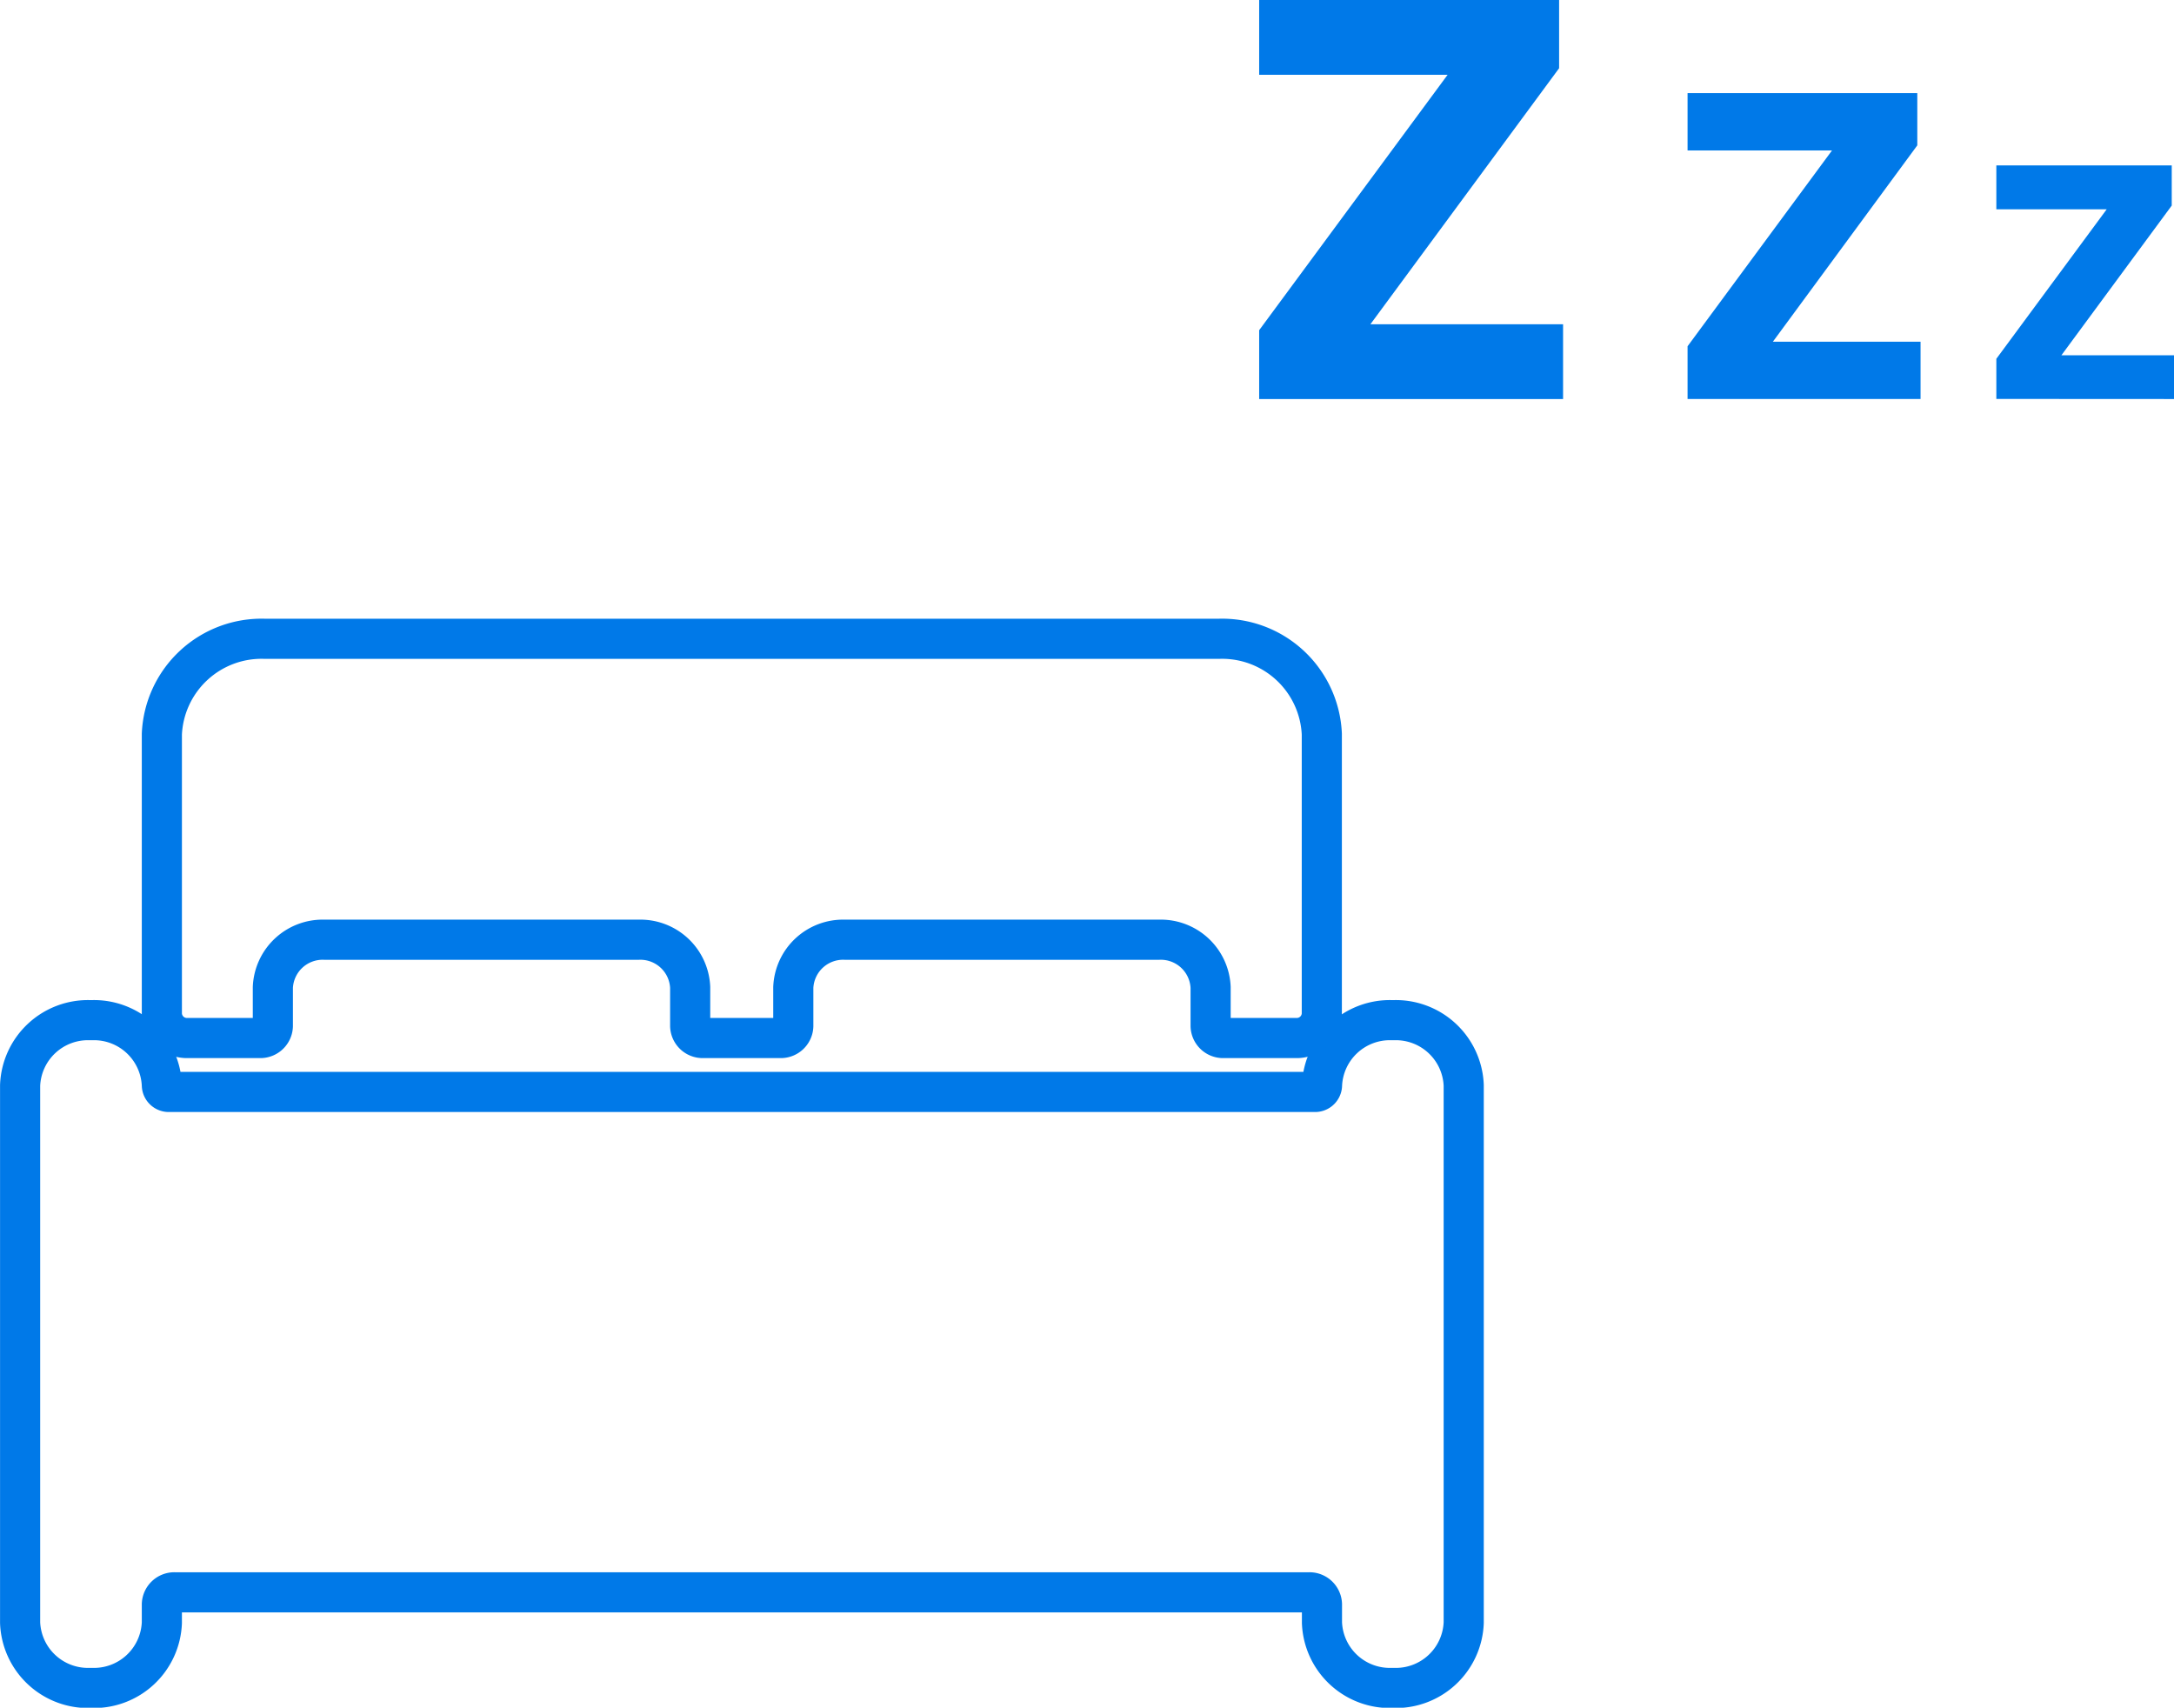
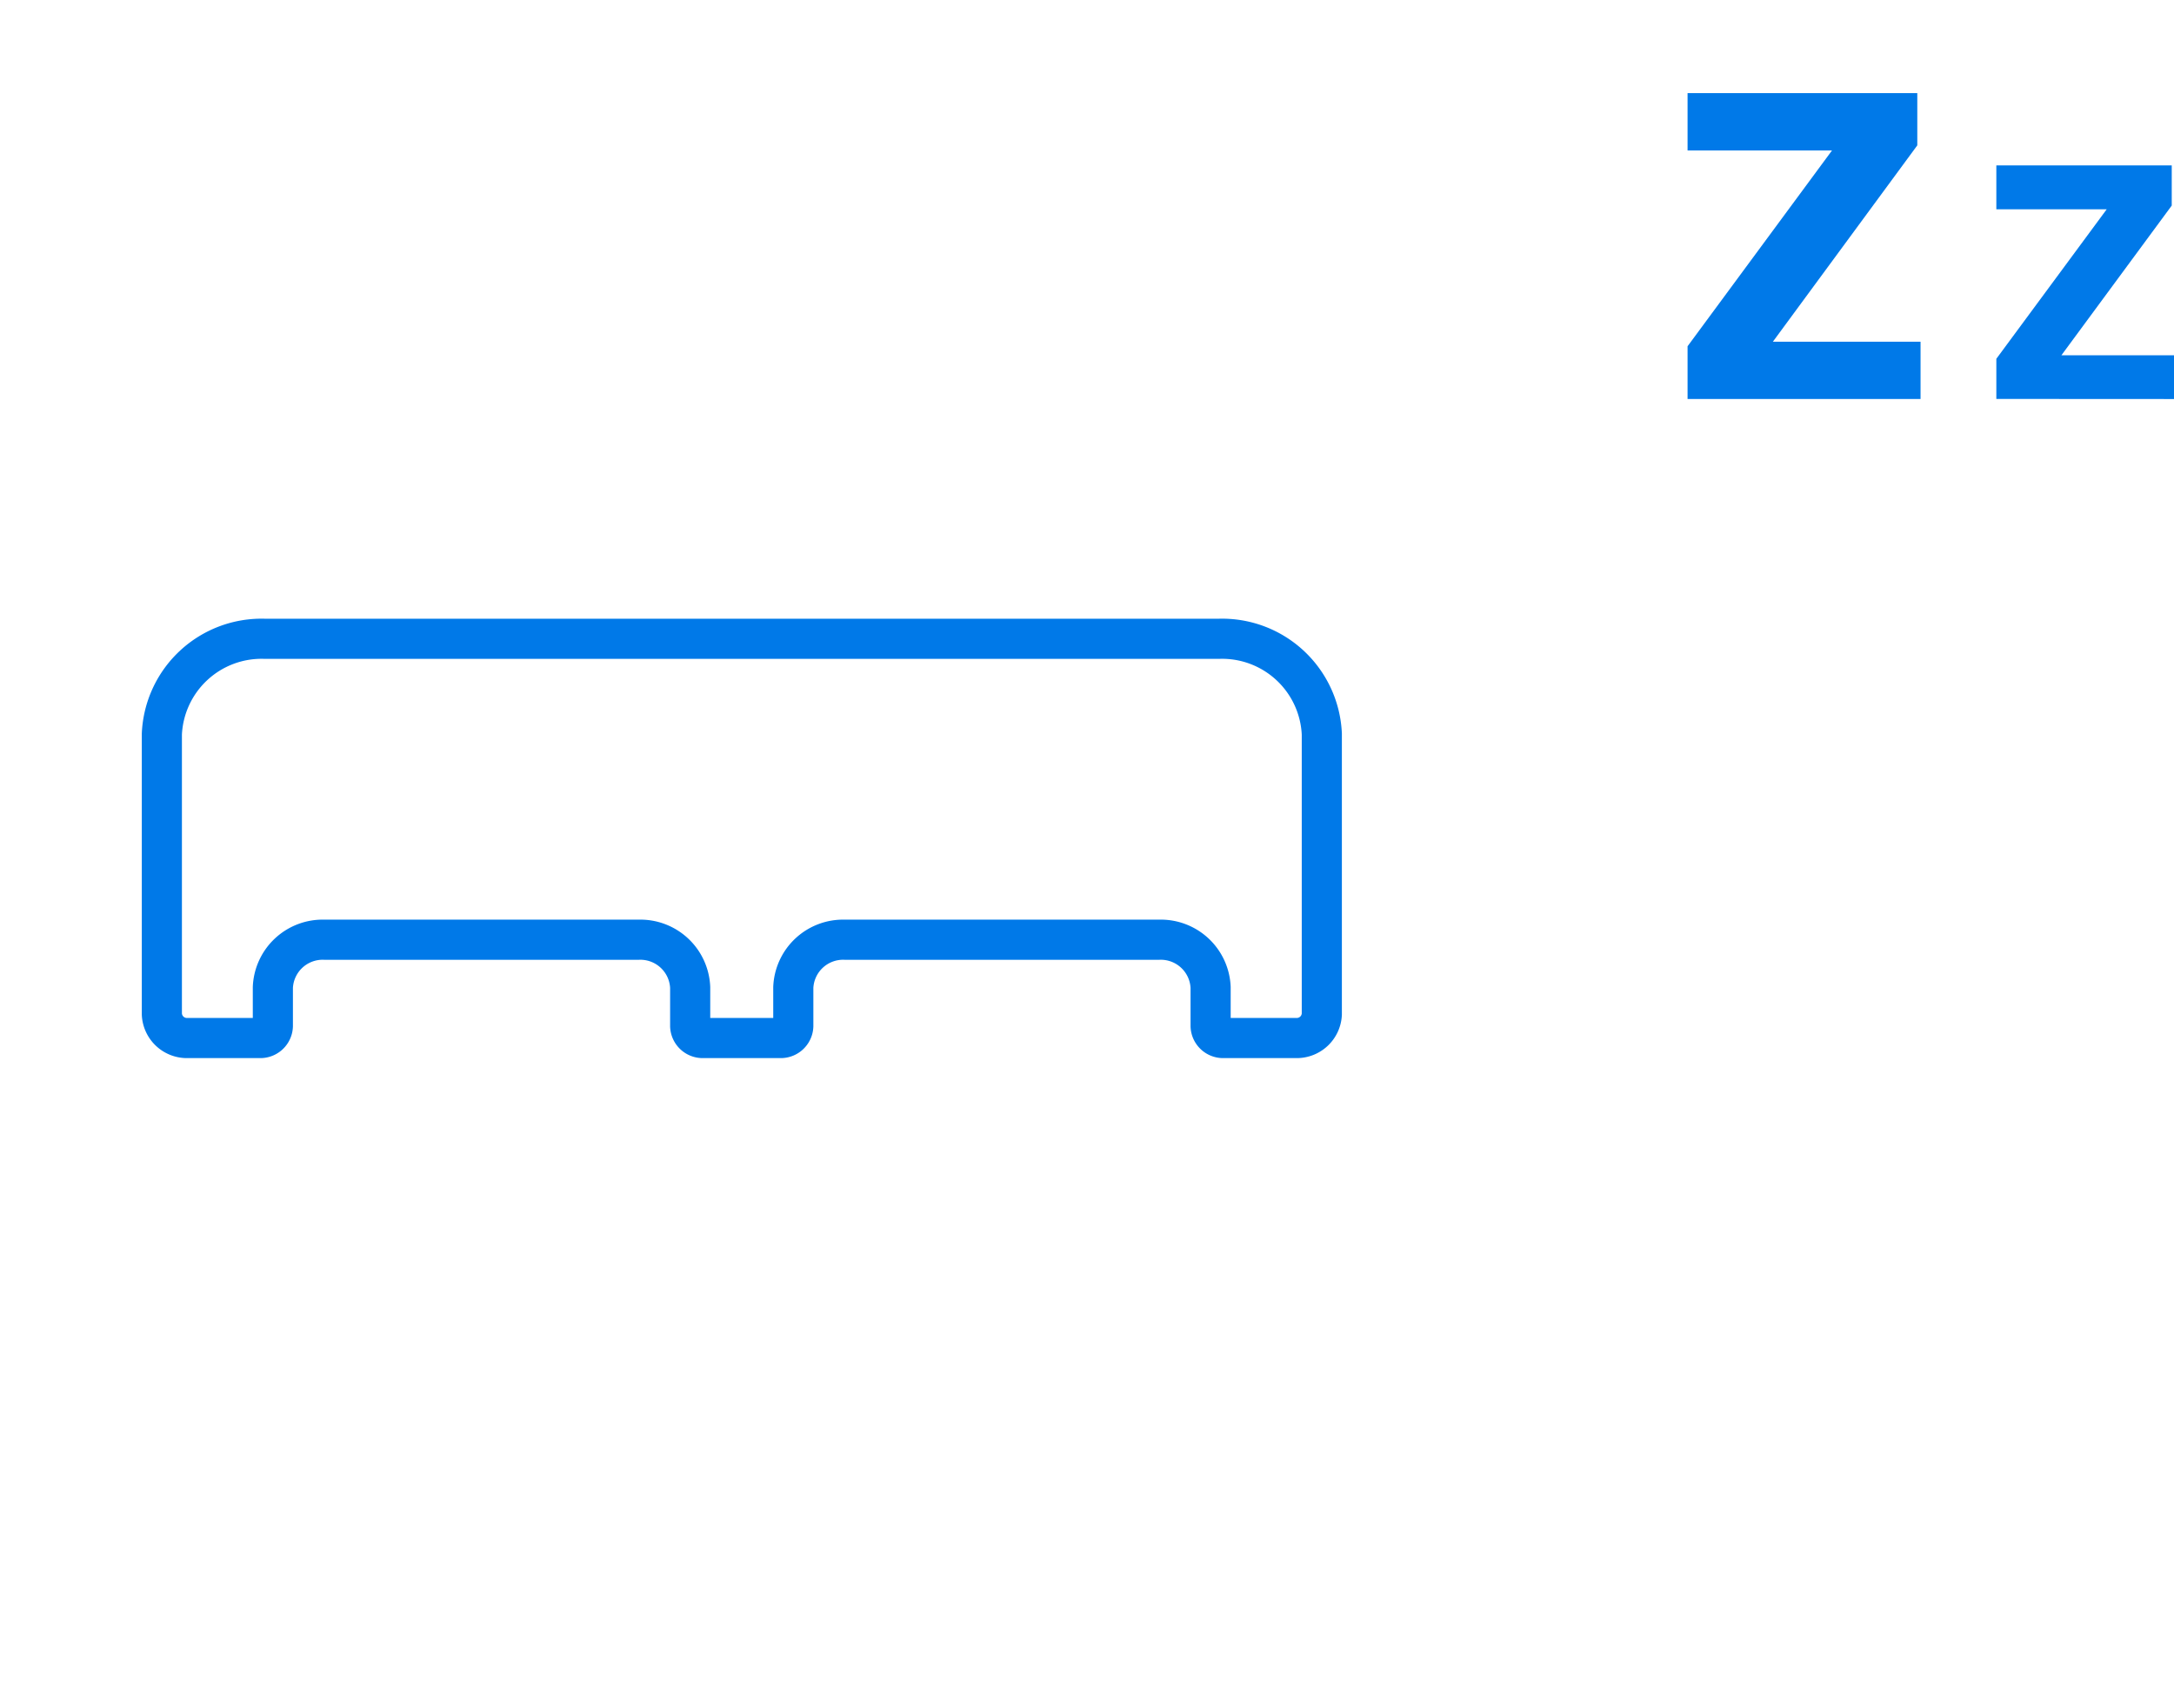
<svg xmlns="http://www.w3.org/2000/svg" width="43.343" height="34.045" viewBox="0 0 43.343 34.045">
  <g id="Groupe_1914" data-name="Groupe 1914" transform="translate(-2028.33 -764.827)">
    <g id="Icon_ionic-ios-bed" data-name="Icon ionic-ios-bed" transform="translate(2028.73 777.561)">
-       <path id="Tracé_402" data-name="Tracé 402" d="M29.633,14.625h-.026a1.354,1.354,0,0,0-1.4,1.3.138.138,0,0,1-.141.131H5.218a.138.138,0,0,1-.141-.131,1.354,1.354,0,0,0-1.4-1.3H3.651a1.354,1.354,0,0,0-1.4,1.3V26.637a1.354,1.354,0,0,0,1.4,1.3h.026a1.354,1.354,0,0,0,1.4-1.3v-.368a.249.249,0,0,1,.257-.238H27.949a.249.249,0,0,1,.257.238v.368a1.354,1.354,0,0,0,1.4,1.3h.026a1.354,1.354,0,0,0,1.4-1.3V15.92A1.354,1.354,0,0,0,29.633,14.625Z" transform="translate(-2.25 -7.021)" fill="none" stroke="#0079e8" stroke-width="0.8" />
      <path id="Tracé_403" data-name="Tracé 403" d="M5.858,13.585H7.3a.249.249,0,0,0,.257-.238v-.772a.994.994,0,0,1,1.028-.95h6.264a.994.994,0,0,1,1.028.95v.772a.249.249,0,0,0,.257.238h1.542a.249.249,0,0,0,.257-.238v-.772a.994.994,0,0,1,1.028-.95h6.264a.994.994,0,0,1,1.028.95v.772a.249.249,0,0,0,.257.238h1.446a.5.5,0,0,0,.514-.475V7.526a1.989,1.989,0,0,0-2.056-1.9H7.4a1.989,1.989,0,0,0-2.056,1.9V13.11A.5.5,0,0,0,5.858,13.585Z" transform="translate(-2.517 -5.625)" fill="none" stroke="#0079e8" stroke-width="0.8" />
    </g>
-     <path id="Tracé_4456" data-name="Tracé 4456" d="M6.479,10.285V8.794H2.638L6.4,3.69V2.33H.42V3.821H4.177L.42,8.913v1.372Z" transform="translate(2053.014 762.497)" fill="#0079e8" />
    <path id="Tracé_4457" data-name="Tracé 4457" d="M5.065,8.428V7.286H2.121L5,3.372V2.33H.42V3.473H3.3L.42,7.377V8.428Z" transform="translate(2061.555 764.353)" fill="#0079e8" />
    <path id="Tracé_4458" data-name="Tracé 4458" d="M3.963,6.982V6.11H1.717l2.2-2.985v-.8H.42V3.2h2.2L.42,6.18v.8Z" transform="translate(2067.711 765.8)" fill="#0079e8" />
  </g>
</svg>